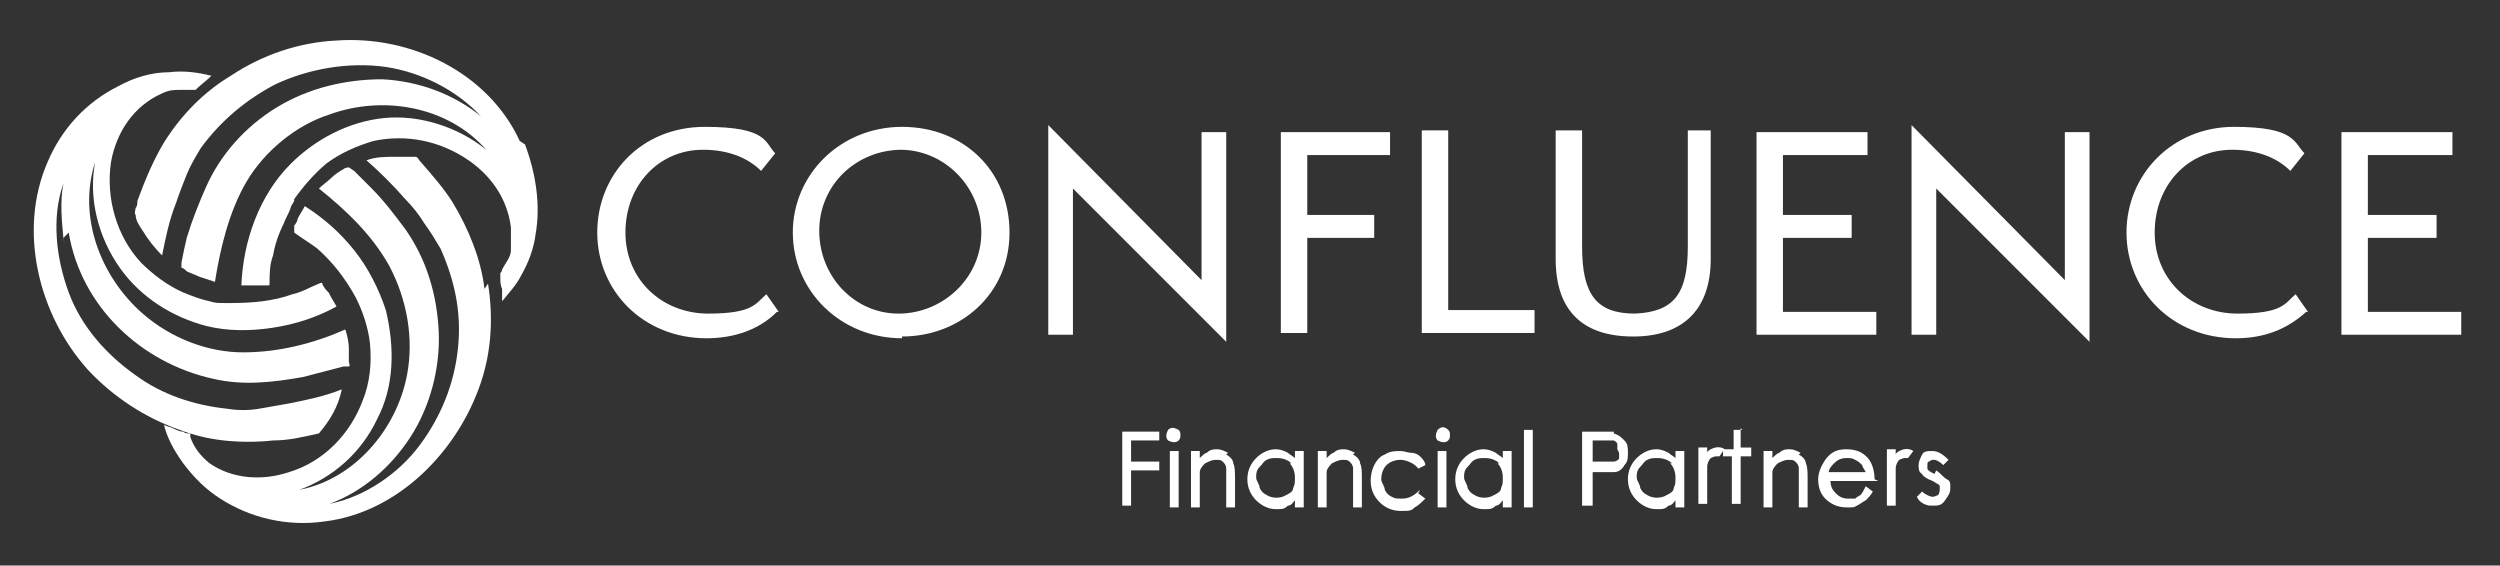
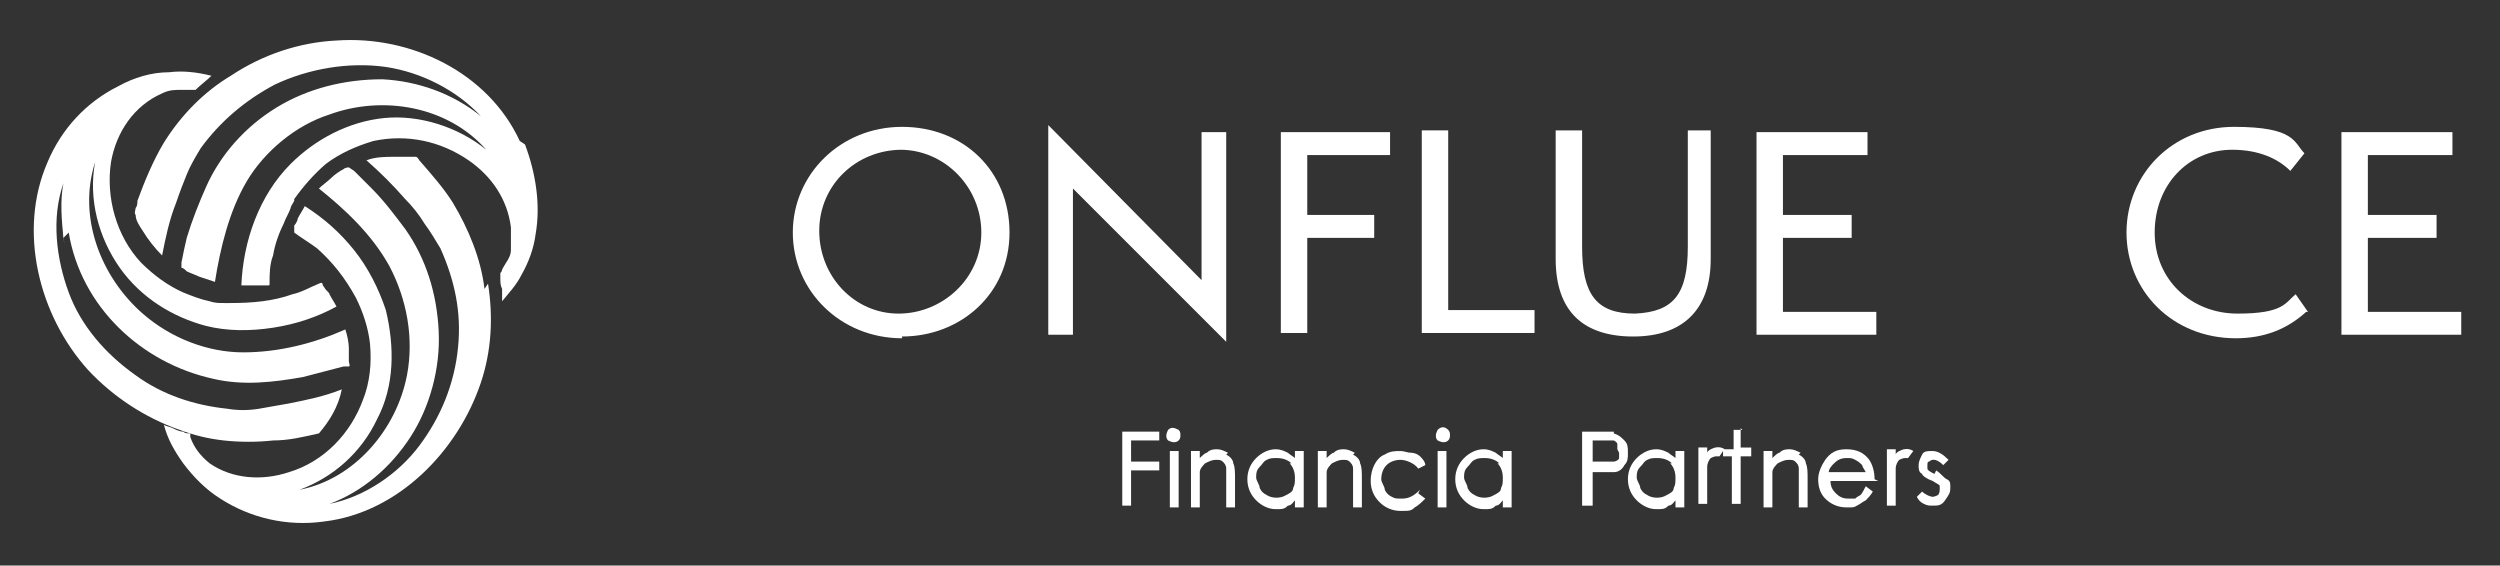
<svg xmlns="http://www.w3.org/2000/svg" id="Layer_1" version="1.1" viewBox="0 0 141.9 32.1">
  <rect x="0" y="0" width="141.9" height="32.1" fill="#333333" stroke="none" />
  <defs>
    <style>
      .st0 {
        fill: #fff;
      }
    </style>
  </defs>
  <g id="Type">
    <g>
-       <path class="st0" d="M44.1,17.7c-1,1-2.4,1.5-4,1.5-3.6,0-6.2-2.7-6.2-6s2.5-6,6.1-6,3.4.9,4,1.5l-.8,1c-.7-.7-1.8-1.2-3.3-1.2-2.5,0-4.4,2-4.4,4.7s2.1,4.6,4.7,4.6,2.7-.6,3.3-1.1l.7,1h0Z" />
      <path class="st0" d="M51.2,19.2c-3.5,0-6.2-2.7-6.2-6s2.7-6,6.2-6,6.1,2.5,6.1,6-2.8,5.9-6.1,5.9ZM51.2,8.5c-2.6,0-4.7,2-4.7,4.6s2,4.7,4.5,4.7,4.7-2,4.7-4.6-2.1-4.7-4.6-4.7h0Z" />
      <path class="st0" d="M60.9,10.7v8.3s-1.4,0-1.4,0V7.1s8.7,8.8,8.7,8.8V7.5s1.4,0,1.4,0v11.9s-8.7-8.7-8.7-8.7h0Z" />
      <path class="st0" d="M72.7,18.9V7.5h6.2v1.3h-4.7v3.4h3.8v1.3h-3.8v5.4s-1.5,0-1.5,0Z" />
      <path class="st0" d="M80.7,18.9V7.4h1.5v10.2h4.9v1.3h-6.3Z" />
      <path class="st0" d="M99.7,18.9V7.5h6.3v1.3h-4.8v3.4h3.9v1.3h-3.9v4.2h5.3s0,1.3,0,1.3h-6.8Z" />
-       <path class="st0" d="M109.9,10.7v8.3s-1.4,0-1.4,0V7.1s8.7,8.8,8.7,8.8V7.5s1.4,0,1.4,0v11.9s-8.7-8.7-8.7-8.7h0Z" />
      <path class="st0" d="M130.9,17.7c-1.1,1-2.4,1.5-4,1.5-3.6,0-6.2-2.7-6.2-6s2.6-6,6.1-6,3.4.9,4,1.5l-.8,1c-.7-.7-1.8-1.2-3.3-1.2-2.5,0-4.4,2-4.4,4.7s2.1,4.6,4.7,4.6,2.7-.6,3.3-1.1l.7,1h0Z" />
      <path class="st0" d="M132.9,18.9V7.5h6.3v1.3h-4.8v3.4h3.9v1.3h-3.9v4.2h5.3s0,1.3,0,1.3h-6.8Z" />
      <path class="st0" d="M95.8,7.4v6.6c0,2.7-.8,3.7-3,3.8-2.2,0-3-1.1-3-3.8v-6.6h-1.5v7.3c0,3,1.6,4.4,4.4,4.4h0c2.8,0,4.4-1.5,4.4-4.4v-7.3h-1.5,0Z" />
    </g>
    <g>
      <polygon class="st0" points="63.7 28.7 64.2 28.7 64.2 26.7 65.8 26.7 65.8 26.2 64.2 26.2 64.2 25 65.8 25 65.8 24.5 63.7 24.5 63.7 28.7" />
      <rect class="st0" x="66.4" y="25.6" width=".5" height="3.2" />
      <path class="st0" d="M66.3,24.4c0,0-.1.2-.1.3s0,.2.1.3c0,0,.2.1.3.1s.2,0,.3-.1.1-.2.1-.3,0-.2-.1-.3c-.2-.1-.4-.2-.6,0h0Z" />
      <path class="st0" d="M69.7,25.7c-.2-.1-.4-.2-.6-.2s-.4,0-.6.2c-.1,0-.3.2-.4.3v-.4h-.5v3.2h.5v-1.2c0-.4,0-.7,0-.8,0-.2.2-.4.3-.5.2-.1.4-.2.6-.2s.3,0,.4.1.2.2.2.4c0,.1,0,.3,0,.7v1.5h.5v-1.6c0-.4,0-.7-.1-.9,0-.2-.2-.4-.4-.5h0Z" />
      <path class="st0" d="M73.5,26c-.1-.1-.3-.2-.4-.3-.2-.1-.4-.2-.7-.2-.4,0-.8.2-1.1.5-.3.3-.5.7-.5,1.2s.2.9.5,1.2c.3.3.7.5,1.1.5s.5,0,.7-.2c.2,0,.3-.2.4-.3v.4h.5v-3.2h-.5v.4h0ZM73.2,26.3c.2.2.3.5.3.8s0,.4-.1.6c0,.2-.2.3-.4.4-.3.2-.8.2-1.1,0-.2-.1-.3-.2-.4-.4,0-.2-.2-.4-.2-.6s0-.4.2-.6.2-.3.4-.4.3-.1.6-.1c.3,0,.6.1.8.3h0Z" />
      <path class="st0" d="M76.9,25.7c-.2-.1-.4-.2-.6-.2s-.4,0-.6.2c-.1,0-.3.2-.4.3v-.4h-.5v3.2h.5v-1.2c0-.4,0-.7,0-.8,0-.2.2-.4.3-.5.2-.1.4-.2.6-.2s.3,0,.4.1.2.2.2.4c0,.1,0,.3,0,.7v1.5h.5v-1.6c0-.4,0-.7-.1-.9,0-.2-.2-.4-.4-.5h0Z" />
      <path class="st0" d="M80.6,27.8c-.3.3-.6.5-1,.5s-.4,0-.6-.1-.3-.2-.4-.4c0-.2-.2-.4-.2-.6,0-.3.1-.6.3-.8s.5-.3.8-.3.8.2,1,.5h0c0,0,.4-.2.4-.2h0c0-.2-.2-.4-.3-.5-.1-.1-.3-.2-.5-.2s-.4-.1-.6-.1c-.3,0-.6,0-.9.2-.3.1-.5.4-.6.6s-.2.5-.2.9c0,.5.2.9.5,1.2.3.3.7.5,1.2.5s.6,0,.8-.2c.2-.1.4-.3.6-.5h0c0,0-.4-.3-.4-.3,0,0,0,0,0,0Z" />
      <path class="st0" d="M81.6,24.4c0,0-.1.2-.1.3s0,.2.1.3c0,0,.2.1.3.1s.2,0,.3-.1.1-.2.1-.3,0-.2-.1-.3c-.2-.2-.4-.2-.6,0h0Z" />
      <rect class="st0" x="81.6" y="25.6" width=".5" height="3.2" />
      <path class="st0" d="M85.3,26c-.1-.1-.3-.2-.4-.3-.2-.1-.4-.2-.7-.2-.4,0-.8.2-1.1.5-.3.3-.5.7-.5,1.2s.2.9.5,1.2c.3.3.7.5,1.1.5s.5,0,.7-.2c.2,0,.3-.2.4-.3v.4h.5v-3.2h-.5v.4h0ZM85,26.3c.2.2.3.5.3.8s0,.4-.1.6c0,.2-.2.3-.4.4-.3.2-.8.2-1.1,0-.2-.1-.3-.2-.4-.4,0-.2-.2-.4-.2-.6s0-.4.2-.6.2-.3.4-.4c.2-.1.3-.1.6-.1.3,0,.6.1.8.3h0Z" />
-       <rect class="st0" x="86.5" y="24.4" width=".5" height="4.4" />
      <path class="st0" d="M91.6,24.5c-.2,0-.5,0-.9,0h-.9v4.2h.6v-1.9h.2c.5,0,.8,0,1,0,.3,0,.5-.2.6-.4.2-.2.2-.4.2-.7s0-.5-.2-.7c-.2-.2-.3-.3-.6-.4h0ZM91.9,25.7c0,.1,0,.2,0,.3,0,.1-.2.2-.3.2-.1,0-.3,0-.6,0h-.6v-1.2h.6c.3,0,.4,0,.6,0,0,0,.2.1.2.2,0,.1,0,.2,0,.3Z" />
      <path class="st0" d="M95.1,26c-.1-.1-.3-.2-.4-.3-.2-.1-.4-.2-.7-.2-.4,0-.8.2-1.1.5-.3.3-.5.7-.5,1.2s.2.9.5,1.2c.3.3.7.5,1.1.5s.5,0,.7-.2c.2,0,.3-.2.4-.3v.4h.5v-3.2h-.5v.4h0ZM94.8,26.3c.2.2.3.5.3.8s0,.4-.1.6c0,.2-.2.3-.4.4-.3.2-.8.2-1.1,0-.2-.1-.3-.2-.4-.4,0-.2-.2-.4-.2-.6s0-.4.2-.6.2-.3.4-.4c.2-.1.3-.1.6-.1.3,0,.6.1.8.3h0Z" />
      <path class="st0" d="M98.9,24.4h-.5v1.1h-.5s0,0,0,0c-.3-.2-.6-.1-.8,0,0,0-.2.1-.2.2v-.3h-.5v3.2h.5v-1.1c0-.5,0-.9,0-1,0-.2.1-.4.2-.5,0,0,.2-.1.3-.1s0,0,.2,0h0s.2-.3.2-.3v.3h.5v2.7h.5v-2.7h.6v-.5h-.6v-1.1h0Z" />
      <path class="st0" d="M102.2,25.7c-.2-.1-.4-.2-.6-.2s-.4,0-.6.2c-.1,0-.3.2-.4.3v-.4h-.5v3.2h.5v-1.2c0-.4,0-.7,0-.8,0-.2.2-.4.3-.5.2-.1.4-.2.6-.2s.3,0,.4.1.2.2.2.4c0,.1,0,.3,0,.7v1.5h.5v-1.6c0-.4,0-.7-.1-.9,0-.2-.2-.4-.4-.5h0Z" />
      <path class="st0" d="M106.4,27.2c0-.4-.1-.8-.3-1.1-.3-.4-.7-.6-1.3-.6s-.9.2-1.2.6c-.2.3-.4.7-.4,1.1s.1.8.4,1.1.7.5,1.2.5.4,0,.6-.1.3-.2.5-.3c.1-.1.3-.3.4-.5h0c0,0-.4-.3-.4-.3h0c-.1.2-.2.4-.3.5,0,0-.2.1-.3.2-.1,0-.3,0-.4,0-.3,0-.5-.1-.7-.3-.2-.2-.3-.4-.3-.7h2.7c0,0,0,0,0,0ZM103.8,26.8c0-.2.2-.4.3-.5.2-.2.4-.3.7-.3s.3,0,.5.1.3.2.4.3c0,.1.1.2.2.4h-2,0Z" />
      <path class="st0" d="M108.6,25.6c-.3-.2-.6-.1-.8,0,0,0-.2.1-.2.2v-.3h-.5v3.2h.5v-1.1c0-.5,0-.9,0-1,0-.2.1-.4.2-.5,0,0,.2-.1.3-.1s0,0,.2,0h0s.3-.4.3-.4h0s0,0,0,0Z" />
      <path class="st0" d="M109.8,26.9c-.2-.1-.4-.2-.4-.3s0-.1,0-.2,0-.2.1-.2c.2-.2.5-.1.8.2h0s.3-.3.3-.3h0c-.3-.3-.6-.5-.9-.5s-.5,0-.6.2-.2.4-.2.6,0,.4.2.5c0,.1.3.3.6.4.3.2.4.2.4.3,0,0,0,.2,0,.2s0,.2-.1.3c0,0-.2.1-.3.1s-.4-.1-.6-.3h0c0,0-.3.3-.3.3h0c.1.2.2.3.4.4s.3.1.5.1c.3,0,.5,0,.7-.3s.3-.4.3-.7,0-.4-.2-.5-.3-.3-.6-.5h0Z" />
    </g>
  </g>
  <g id="Mark">
    <path class="st0" d="M29.5,8c-1.8-3.9-6.2-6-10.4-5.7-2.1.1-4.2.8-6,2-1.5.9-2.8,2.2-3.8,3.8-.6,1-1.1,2.2-1.5,3.3,0,.1,0,.3-.1.4,0,.1-.1.3,0,.4,0,.3.2.6.4.9.3.5.7,1,1.1,1.4.2-1,.4-2,.8-3,.2-.6.4-1.1.6-1.6s.5-1,.8-1.5h0c1.1-1.5,2.5-2.7,4.2-3.6,1.9-.9,4.2-1.3,6.3-1,2,.3,4,1.3,5.4,2.8-1.6-1.3-3.6-2-5.6-2.1-2.1,0-4.2.5-6,1.6s-3.2,2.7-4,4.5c-.4.9-.8,1.9-1.1,2.9-.1.4-.2.9-.3,1.4,0,.1,0,.3,0,.3.1,0,.2.1.3.2.2.1.5.2.7.3.3.1.6.2.9.3.3-1.9.8-4,1.8-5.7s2.8-3.2,4.7-3.8c3-1.1,6.7-.5,8.9,2-1.6-1.3-3.8-2-5.8-1.8-2,.2-3.9,1.2-5.3,2.6-1.8,1.8-2.7,4.4-2.8,6.9.3,0,.5,0,.8,0,.2,0,.3,0,.5,0,0,0,.2,0,.2,0,.1,0,.1,0,.1-.1,0-.5,0-1.1.2-1.6.1-.6.3-1.2.6-1.8.1-.3.3-.6.4-.9,0-.1.1-.2.2-.4,0,0,0-.1,0-.1h0c.5-.7,1.1-1.4,1.8-2,.8-.6,1.7-1,2.7-1.3,1.9-.4,3.8,0,5.4,1.1,1.3.9,2.2,2.2,2.4,3.8,0,.4,0,.9,0,1.3s-.3.7-.5,1.1c0,0,0,.1-.1.2,0,0,0,0,0,.1,0,0,0,0,0,.2,0,.2,0,.4.1.6,0,.2,0,.5,0,.7.4-.5.8-.9,1.1-1.5.4-.7.7-1.5.8-2.3.3-1.7,0-3.5-.6-5.1-.5-1,.5,1,0,0h0Z" />
    <path class="st0" d="M3.9,13.2c.7,4.2,4.1,7.4,8.2,8.3,1.7.4,3.4.2,5.1-.1.8-.2,1.5-.4,2.3-.6,0,0,.2,0,.3,0s0-.2,0-.3c0-.2,0-.5,0-.7,0-.4-.1-.8-.2-1.1-1.8.8-3.8,1.3-5.8,1.3s-4.1-.8-5.7-2.2c-2.4-2.1-3.7-5.5-2.7-8.6-.4,2.1.2,4.3,1.4,6s3,2.8,4.9,3.3c1.2.3,2.5.3,3.8.1s2.5-.6,3.6-1.2c-.1-.2-.3-.5-.4-.7,0-.1-.2-.2-.3-.4,0,0-.1-.1-.1-.2,0,0,0-.1-.2,0-.5.2-1,.5-1.5.6-1.1.4-2.3.5-3.5.5h0c-.1,0-.2,0-.4,0-.3,0-.5,0-.8-.1-.5-.1-1-.3-1.5-.5-.9-.4-1.7-1-2.4-1.7-1.4-1.5-2-3.7-1.7-5.7.3-1.7,1.3-3.2,2.9-3.9.4-.2.7-.2,1.1-.2.2,0,.4,0,.6,0,0,0,.2,0,.2,0,0,0,0,0,0,0,.3-.3.6-.5.9-.8-.8-.2-1.6-.3-2.4-.2-1,0-2,.3-2.9.8-1.8.9-3.2,2.4-4,4.3-1.7,3.9-.5,8.7,2.3,11.8,1.4,1.5,3.2,2.7,5.2,3.4.8.3,1.6.5,2.5.6.9.1,1.9.1,2.8,0,.9,0,1.7-.2,2.6-.4.6-.7,1.1-1.5,1.3-2.5-1,.4-2,.6-3,.8-.6.1-1.1.2-1.7.3s-1.2.1-1.8,0h0c-1.9-.2-3.7-.8-5.2-1.9-1.7-1.2-3.1-2.8-3.8-4.7s-1-4.2-.3-6.2c-.2,1-.1,2.1,0,3.1.2,1.1-.2-1,0,0h0Z" />
    <path class="st0" d="M27.5,16.4c-.2-1.7-.9-3.4-1.8-4.9-.5-.8-1.2-1.6-1.9-2.4,0,0-.1-.2-.2-.2-.1,0-.2,0-.4,0-.3,0-.5,0-.8,0-.5,0-1.1,0-1.6.2.8.7,1.5,1.4,2.2,2.2.4.4.8.9,1.1,1.4.3.4.6.9.9,1.4h0c.8,1.8,1.2,3.6,1,5.6-.2,2.1-1,4-2.2,5.6s-3.1,2.9-5.1,3.3c1.9-.7,3.5-2.1,4.6-3.8s1.7-3.9,1.6-6-.7-4.1-1.9-5.8c-.6-.8-1.2-1.6-1.9-2.3-.3-.3-.7-.7-1-1l-.3-.2c0,0-.2,0-.3.1-.2.1-.5.3-.7.5-.2.2-.5.4-.7.6,1.5,1.2,3,2.6,4,4.4,1,1.9,1.4,4.1,1,6.2-.6,3.1-3,5.9-6.1,6.5,1.9-.7,3.5-2.1,4.4-4,1-1.9,1-4.1.5-6.2-.4-1.2-1-2.4-1.8-3.4s-1.7-1.8-2.8-2.5c-.1.2-.3.5-.4.7,0,.1-.1.3-.2.4,0,0,0,.1,0,.2,0,.1,0,.1,0,.2.4.3.9.6,1.3.9.9.8,1.6,1.7,2.2,2.8h0c.4.8.7,1.7.8,2.6.1,1.1,0,2.2-.4,3.2-.7,1.9-2.2,3.5-4.2,4.1-1.5.5-3.2.4-4.5-.5-.5-.4-.9-.9-1.1-1.5v-.2c-.2,0-.3,0-.4-.1-.2,0-.4-.1-.6-.2s-.4-.1-.5-.2c.2.8.6,1.5,1.1,2.2.6.8,1.3,1.5,2.1,2,1.7,1.1,3.8,1.6,5.9,1.3,4.2-.5,7.6-4,8.9-7.9.6-1.8.7-3.7.4-5.6,0-.3,0,.4,0,0h0Z" />
  </g>
</svg>